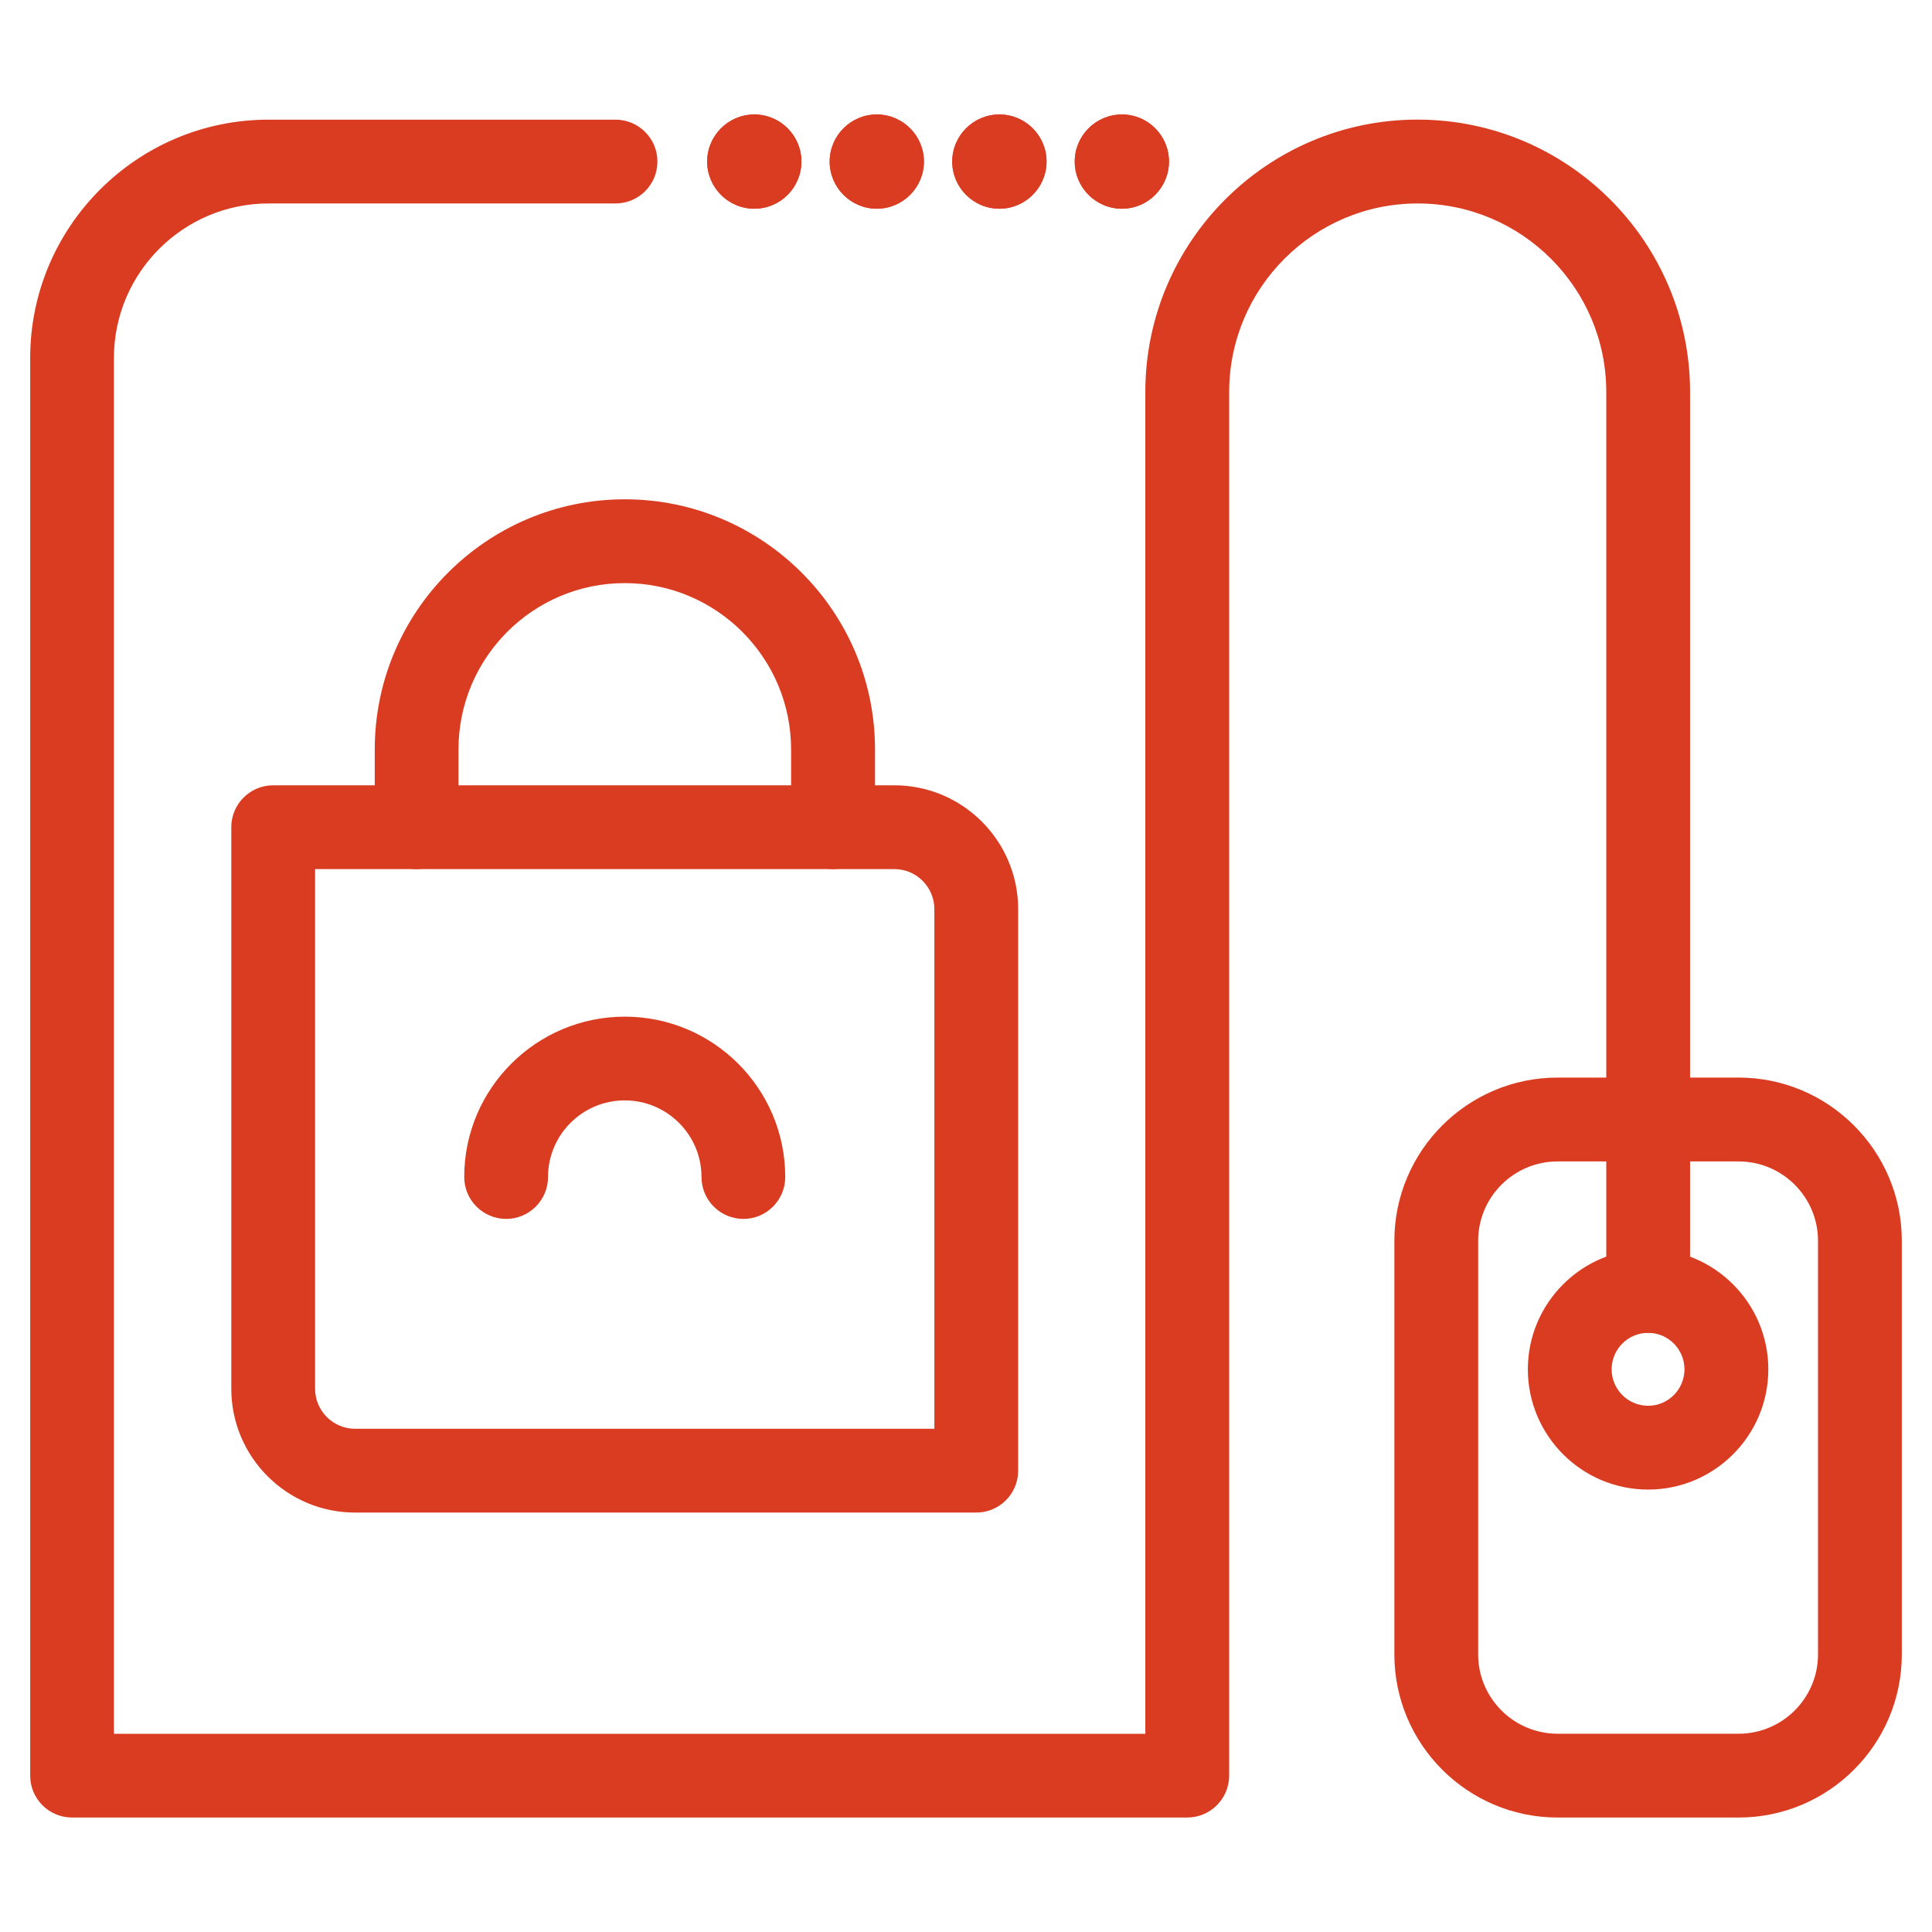
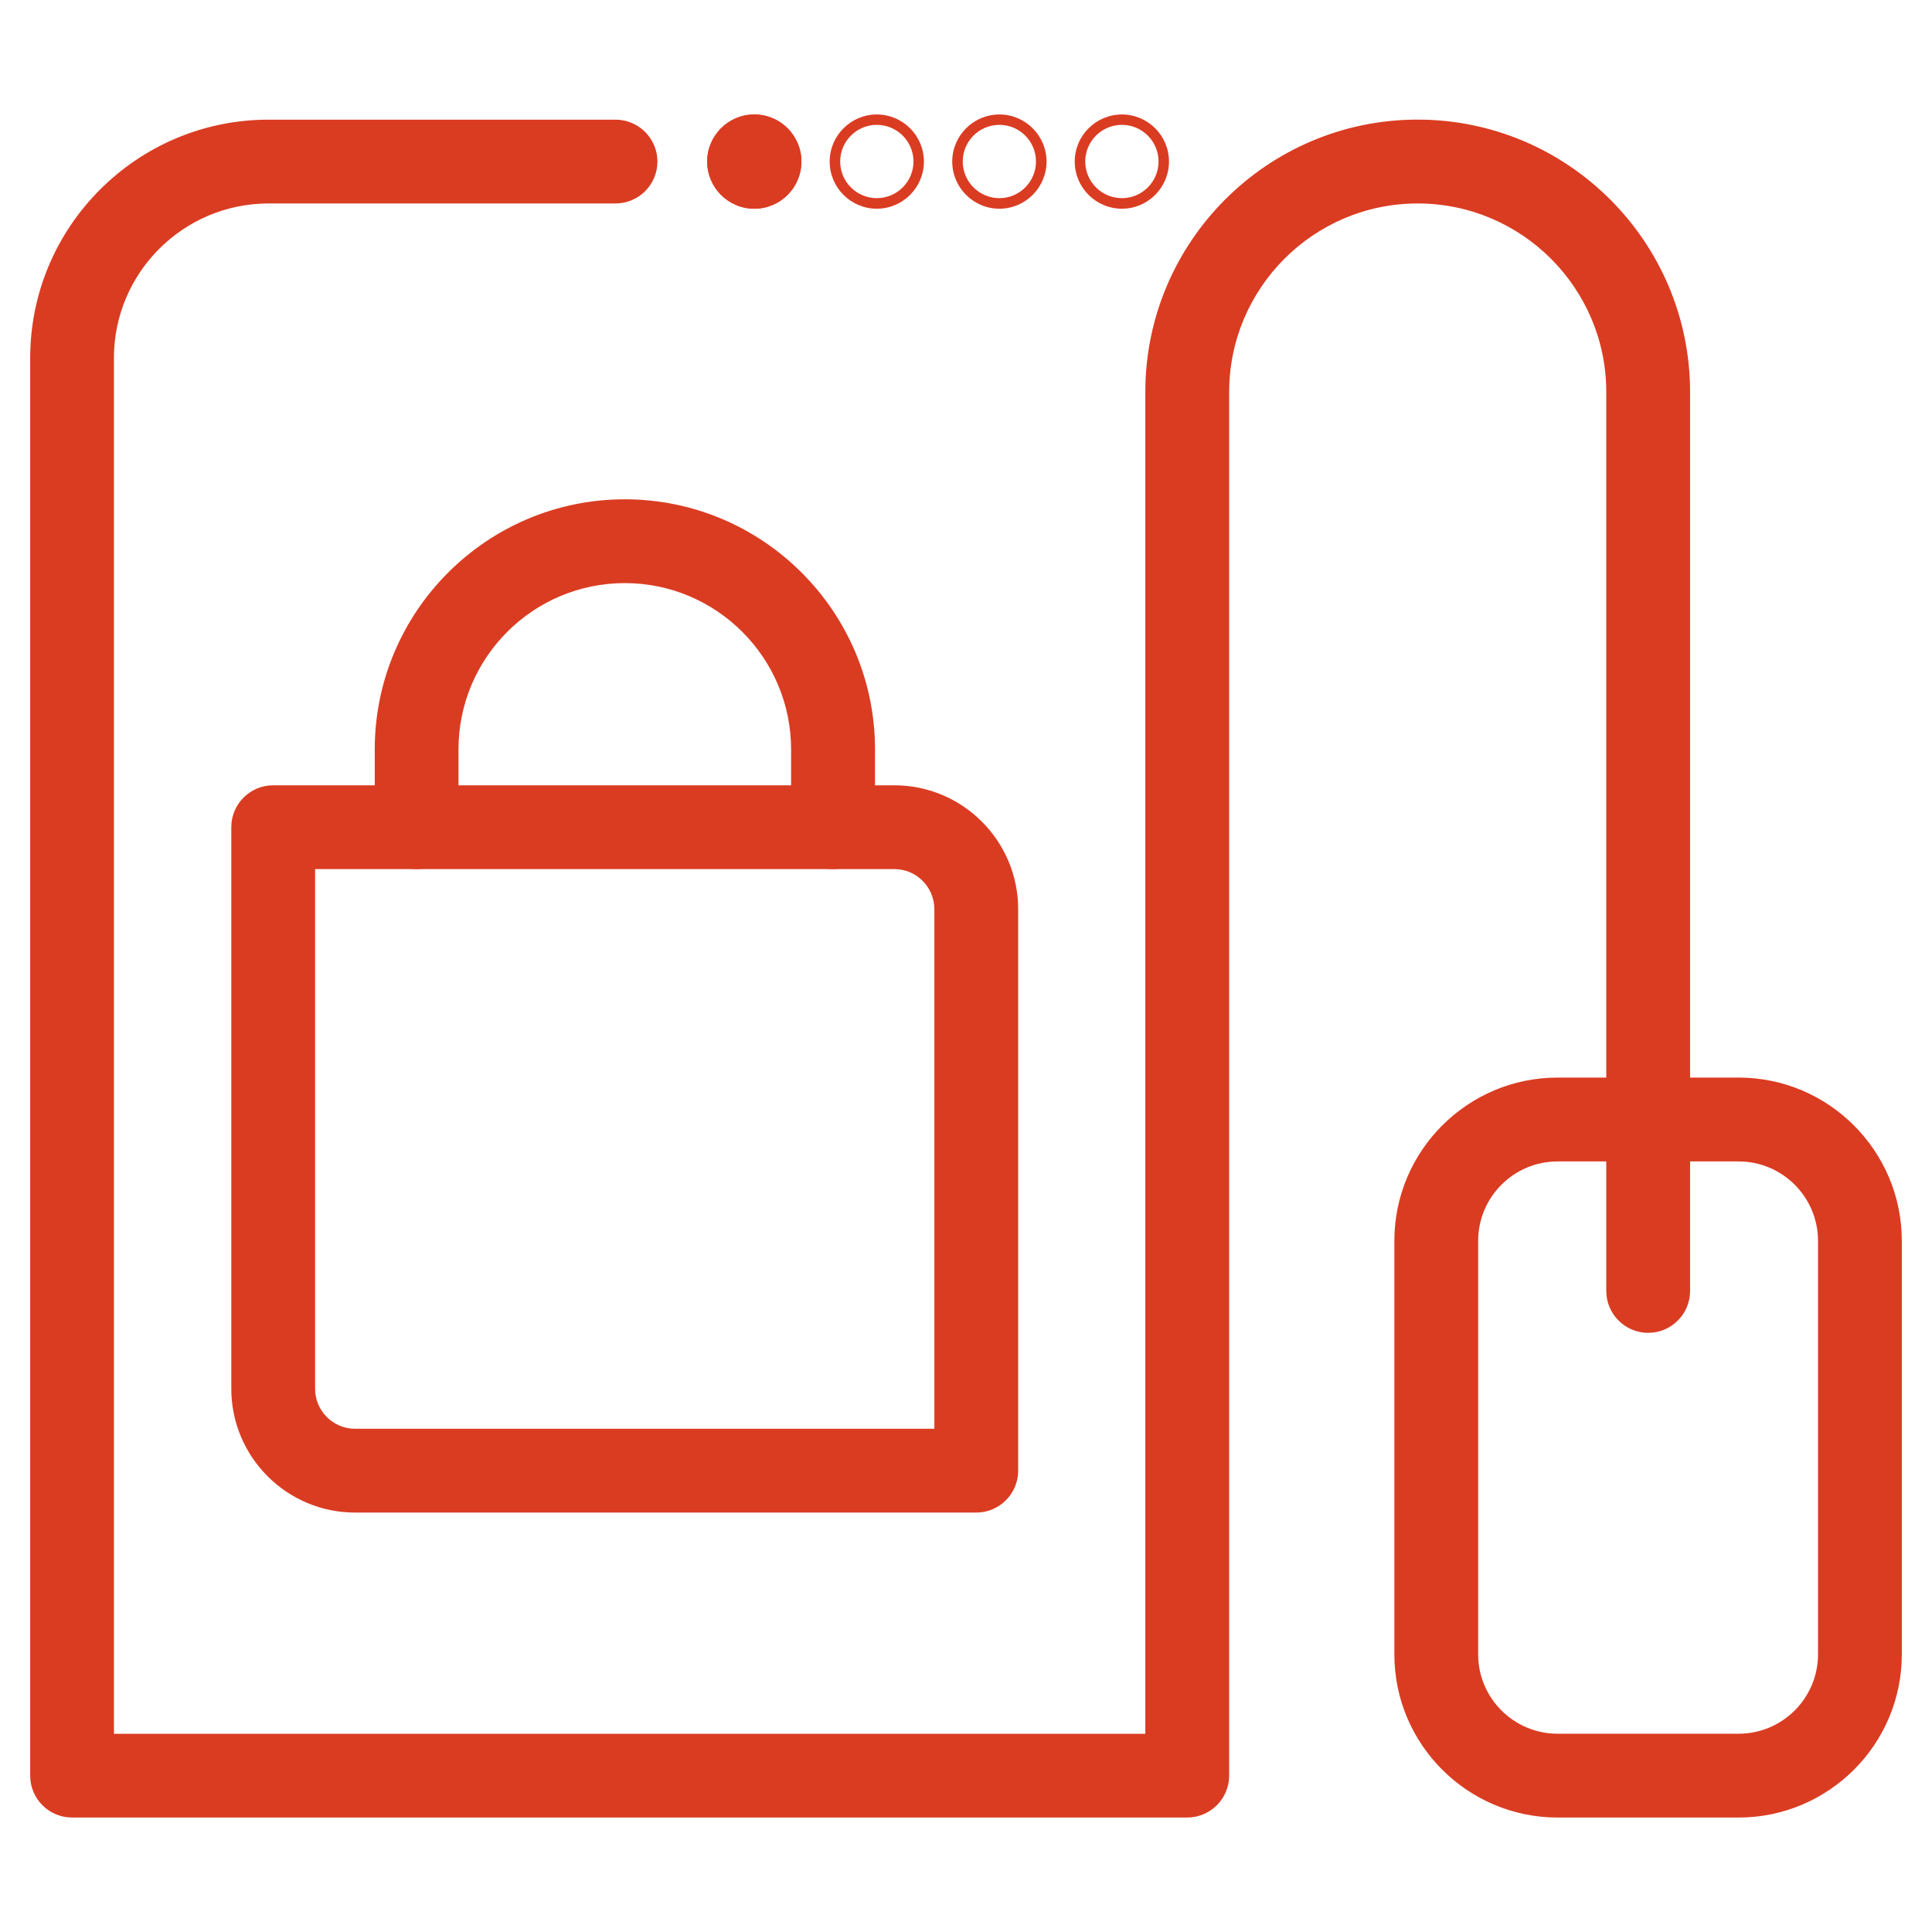
<svg xmlns="http://www.w3.org/2000/svg" version="1.1" id="Calque_1" x="0px" y="0px" width="32px" height="32px" viewBox="0 0 32 32" enable-background="new 0 0 32 32" xml:space="preserve">
  <g>
    <path fill="#DA3C22" d="M13.797,14.395c-0.383,0-0.694-0.311-0.694-0.693v-1.289c0-1.519-1.236-2.755-2.755-2.755   s-2.754,1.236-2.754,2.755v1.289c0,0.383-0.311,0.693-0.694,0.693c-0.383,0-0.693-0.311-0.693-0.693v-1.289   c0-2.284,1.857-4.143,4.142-4.143s4.144,1.858,4.144,4.143v1.289C14.491,14.084,14.18,14.395,13.797,14.395z" />
    <path fill="#DA3C22" d="M16.17,25.053H5.882c-1.131,0-2.051-0.92-2.051-2.051v-9.301c0-0.384,0.311-0.694,0.694-0.694h10.288   c1.131,0,2.051,0.92,2.051,2.052v9.301C16.864,24.742,16.553,25.053,16.17,25.053z M5.219,14.395v8.607   c0,0.366,0.298,0.663,0.663,0.663h9.594v-8.606c0-0.366-0.297-0.664-0.662-0.664H5.219z" />
-     <path fill="#DA3C22" d="M12.313,20.189c-0.384,0-0.694-0.311-0.694-0.694c0-0.699-0.57-1.269-1.271-1.269s-1.271,0.569-1.271,1.269   c0,0.384-0.312,0.694-0.694,0.694s-0.694-0.311-0.694-0.694c0-1.465,1.193-2.656,2.659-2.656s2.658,1.191,2.658,2.656   C13.006,19.879,12.695,20.189,12.313,20.189z" />
    <g>
      <g>
        <g>
          <g>
            <g>
              <path fill="#DA3C22" d="M28.797,30.104h-2.998c-1.491,0-2.704-1.212-2.704-2.702v-6.85c0-1.491,1.213-2.704,2.704-2.704h1.674        c0.054,0,0.107,0.007,0.158,0.019c0.051-0.012,0.104-0.019,0.158-0.019h1.008c1.49,0,2.703,1.213,2.703,2.704v6.85        C31.5,28.893,30.287,30.104,28.797,30.104z M25.799,19.237c-0.726,0-1.316,0.59-1.316,1.315v6.85        c0,0.725,0.591,1.314,1.316,1.314h2.998c0.725,0,1.315-0.59,1.315-1.314v-6.85c0-0.726-0.591-1.315-1.315-1.315h-1.008        c-0.054,0-0.107-0.007-0.158-0.019c-0.051,0.012-0.104,0.019-0.158,0.019H25.799z" />
-               <path fill="#DA3C22" d="M27.298,24.672c-1.099,0-1.992-0.894-1.992-1.992c0-1.098,0.894-1.991,1.992-1.991        c1.098,0,1.991,0.894,1.991,1.991C29.289,23.778,28.396,24.672,27.298,24.672z M27.298,22.076        c-0.333,0-0.604,0.271-0.604,0.604c0,0.333,0.271,0.604,0.604,0.604S27.9,23.013,27.9,22.68        C27.9,22.348,27.631,22.076,27.298,22.076z" />
              <path fill="#DA3C22" d="M19.663,30.104H1.194c-0.384,0-0.694-0.311-0.694-0.693V5.929c0-2.176,1.771-3.947,3.948-3.947h5.747        c0.384,0,0.694,0.312,0.694,0.694S10.579,3.37,10.195,3.37H4.448c-1.411,0-2.561,1.147-2.561,2.559v22.788H18.97V6.493        c0-2.487,2.023-4.512,4.51-4.512c2.488,0,4.513,2.024,4.513,4.512v14.89c0,0.383-0.312,0.693-0.694,0.693        s-0.694-0.311-0.694-0.693V6.493c0-1.722-1.401-3.123-3.124-3.123c-1.722,0-3.122,1.401-3.122,3.123v22.918        C20.357,29.794,20.047,30.104,19.663,30.104z" />
            </g>
            <g>
-               <path fill="#DA3C22" d="M12.494,3.457c-0.431,0-0.781-0.351-0.781-0.781s0.351-0.78,0.781-0.78c0.43,0,0.78,0.35,0.78,0.78        S12.924,3.457,12.494,3.457z M12.494,2.068c-0.336,0-0.607,0.272-0.607,0.607s0.271,0.607,0.607,0.607        c0.335,0,0.606-0.272,0.606-0.607S12.829,2.068,12.494,2.068z" />
+               <path fill="#DA3C22" d="M12.494,3.457c-0.431,0-0.781-0.351-0.781-0.781s0.351-0.78,0.781-0.78c0.43,0,0.78,0.35,0.78,0.78        S12.924,3.457,12.494,3.457z M12.494,2.068c-0.336,0-0.607,0.272-0.607,0.607s0.271,0.607,0.607,0.607        c0.335,0,0.606-0.272,0.606-0.607z" />
              <path fill="#DA3C22" d="M12.494,3.457c-0.431,0-0.781-0.351-0.781-0.781s0.351-0.78,0.781-0.78c0.43,0,0.78,0.35,0.78,0.78        S12.924,3.457,12.494,3.457z" />
              <path fill="#DA3C22" d="M14.522,3.457c-0.43,0-0.78-0.351-0.78-0.781s0.351-0.78,0.78-0.78c0.431,0,0.781,0.35,0.781,0.78        S14.953,3.457,14.522,3.457z M14.522,2.068c-0.334,0-0.606,0.272-0.606,0.607s0.272,0.607,0.606,0.607        c0.335,0,0.608-0.272,0.608-0.607S14.857,2.068,14.522,2.068z" />
-               <path fill="#DA3C22" d="M14.522,3.457c-0.43,0-0.78-0.351-0.78-0.781s0.351-0.78,0.78-0.78c0.431,0,0.781,0.35,0.781,0.78        S14.953,3.457,14.522,3.457z" />
              <path fill="#DA3C22" d="M16.553,3.457c-0.431,0-0.781-0.351-0.781-0.781s0.351-0.78,0.781-0.78s0.781,0.35,0.781,0.78        S16.983,3.457,16.553,3.457z M16.553,2.068c-0.335,0-0.607,0.272-0.607,0.607s0.272,0.607,0.607,0.607        s0.606-0.272,0.606-0.607S16.888,2.068,16.553,2.068z" />
-               <path fill="#DA3C22" d="M16.553,3.457c-0.431,0-0.781-0.351-0.781-0.781s0.351-0.78,0.781-0.78s0.781,0.35,0.781,0.78        S16.983,3.457,16.553,3.457z" />
              <path fill="#DA3C22" d="M18.583,3.457c-0.432,0-0.782-0.351-0.782-0.781s0.351-0.78,0.782-0.78c0.43,0,0.779,0.35,0.779,0.78        S19.013,3.457,18.583,3.457z M18.583,2.068c-0.336,0-0.608,0.272-0.608,0.607s0.272,0.607,0.608,0.607        c0.334,0,0.606-0.272,0.606-0.607S18.917,2.068,18.583,2.068z" />
-               <path fill="#DA3C22" d="M18.583,3.457c-0.432,0-0.782-0.351-0.782-0.781s0.351-0.78,0.782-0.78c0.43,0,0.779,0.35,0.779,0.78        S19.013,3.457,18.583,3.457z" />
            </g>
          </g>
        </g>
      </g>
    </g>
  </g>
</svg>